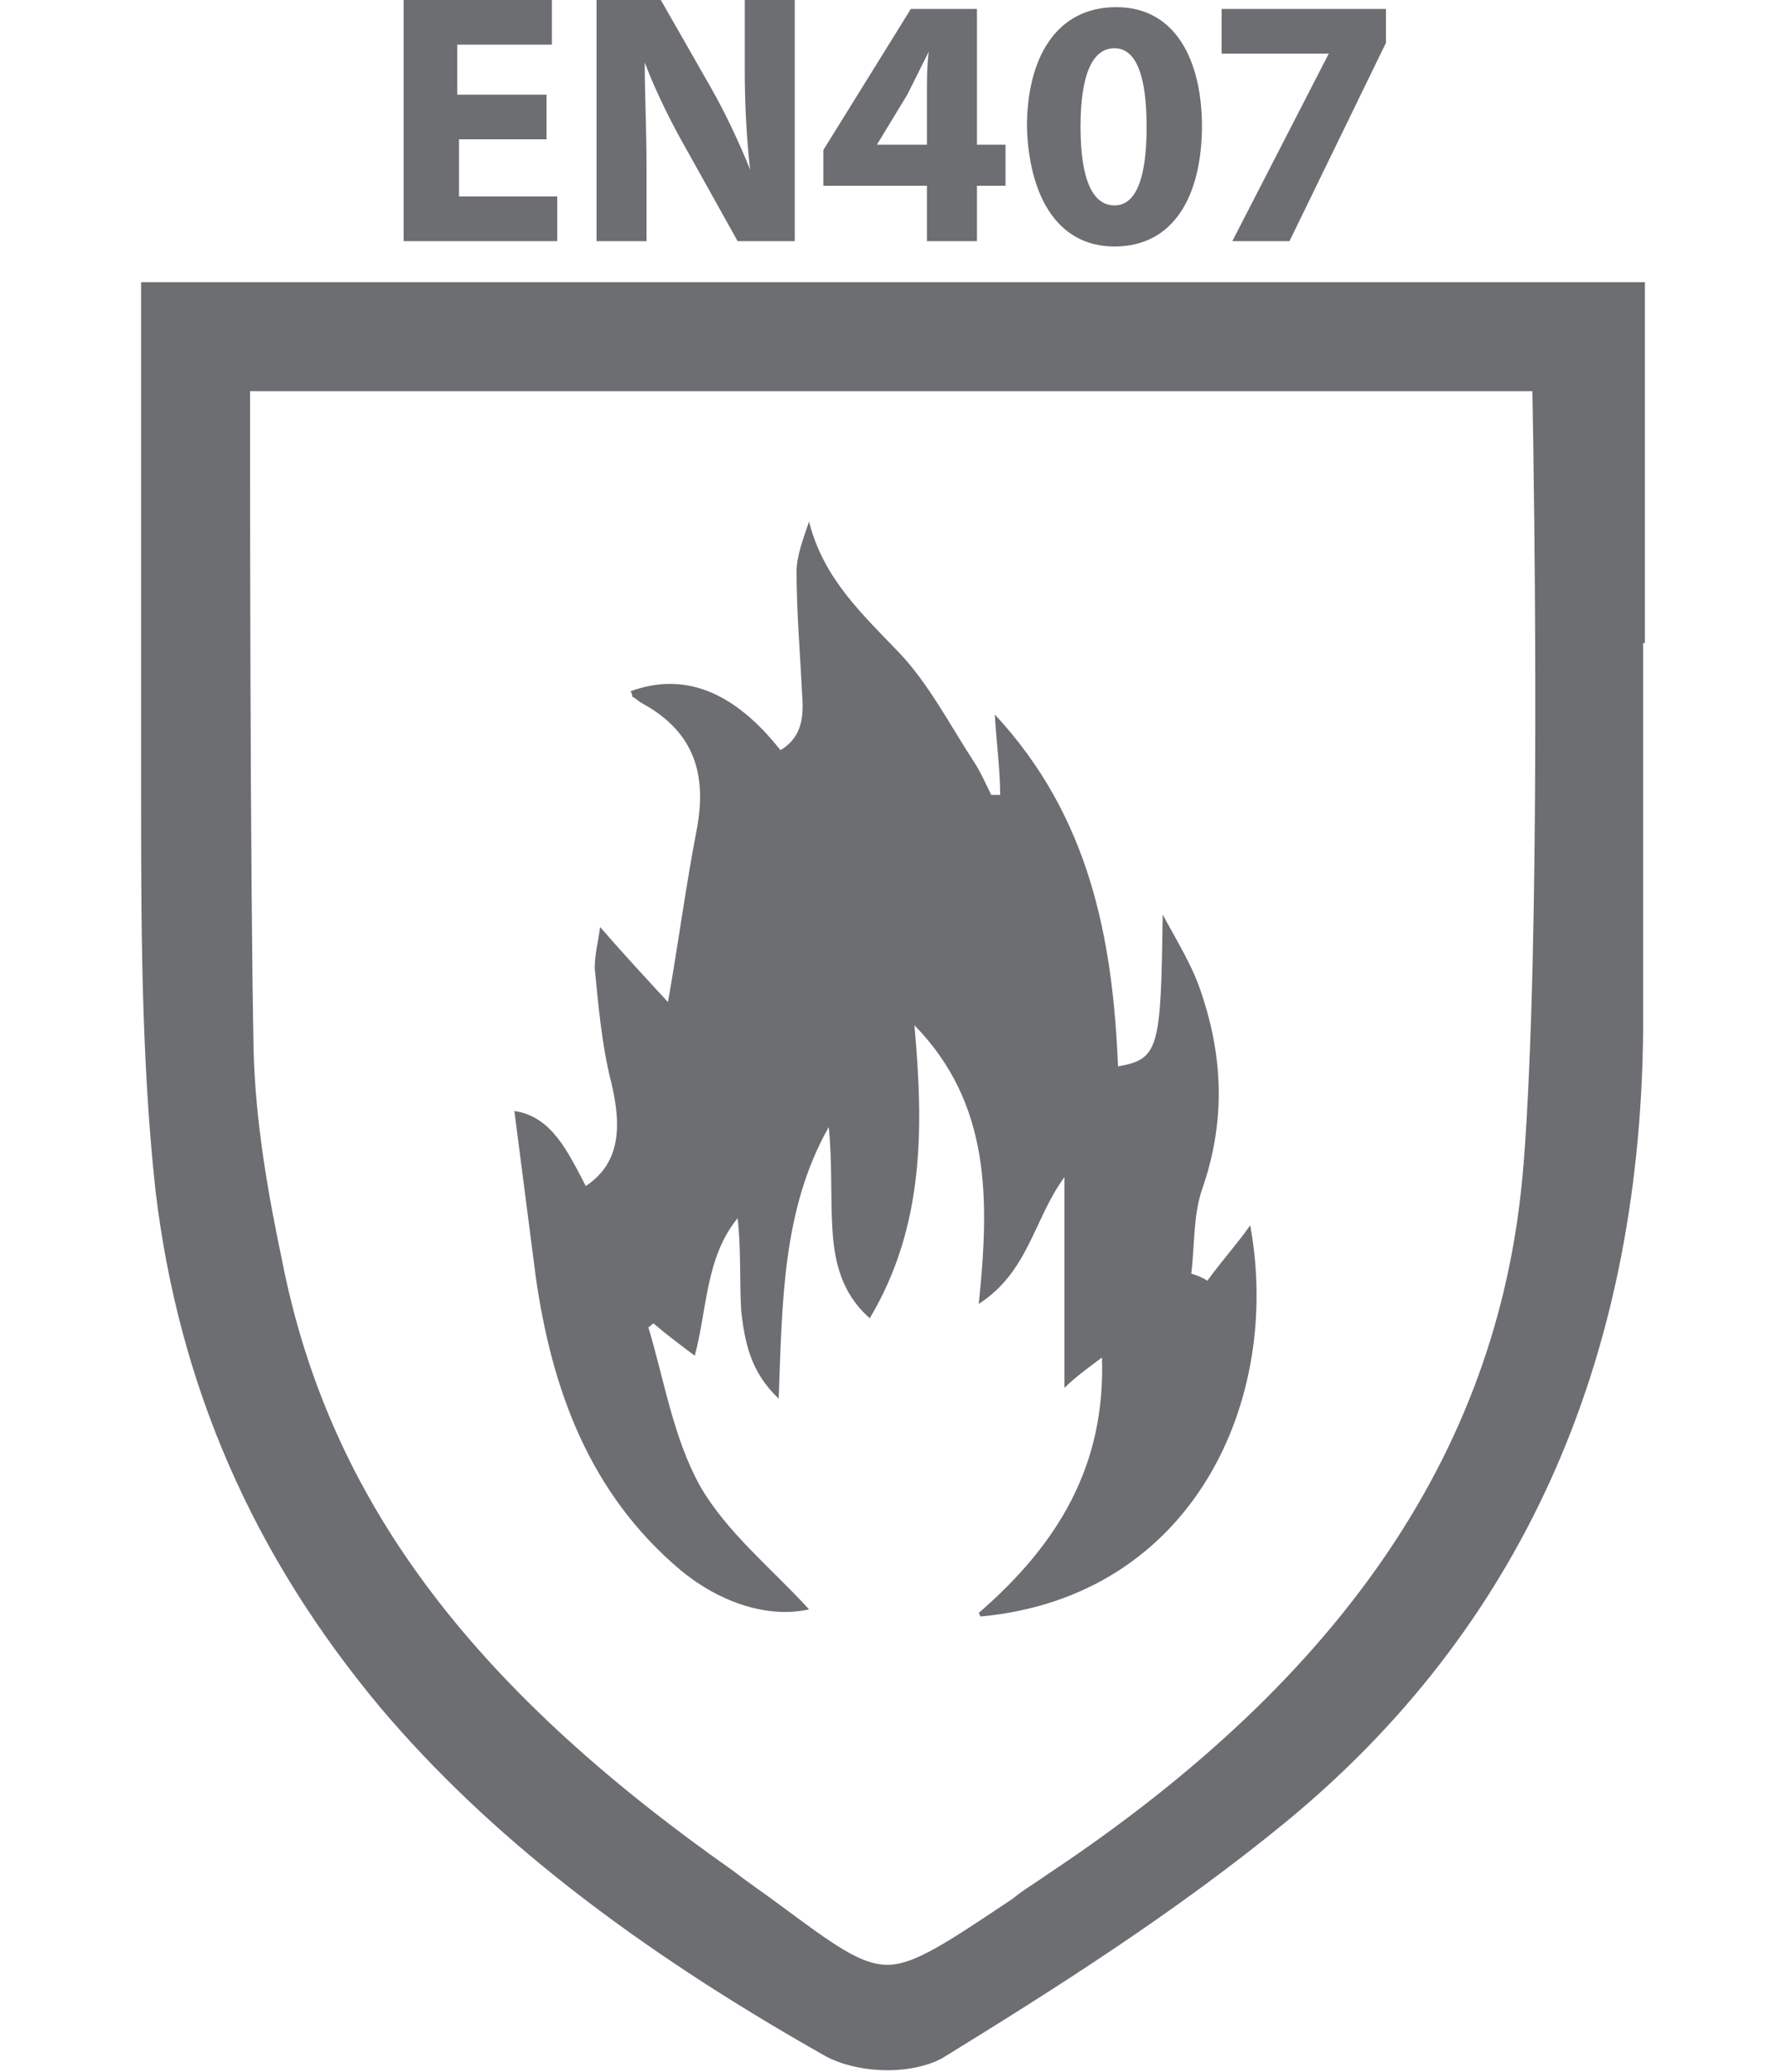
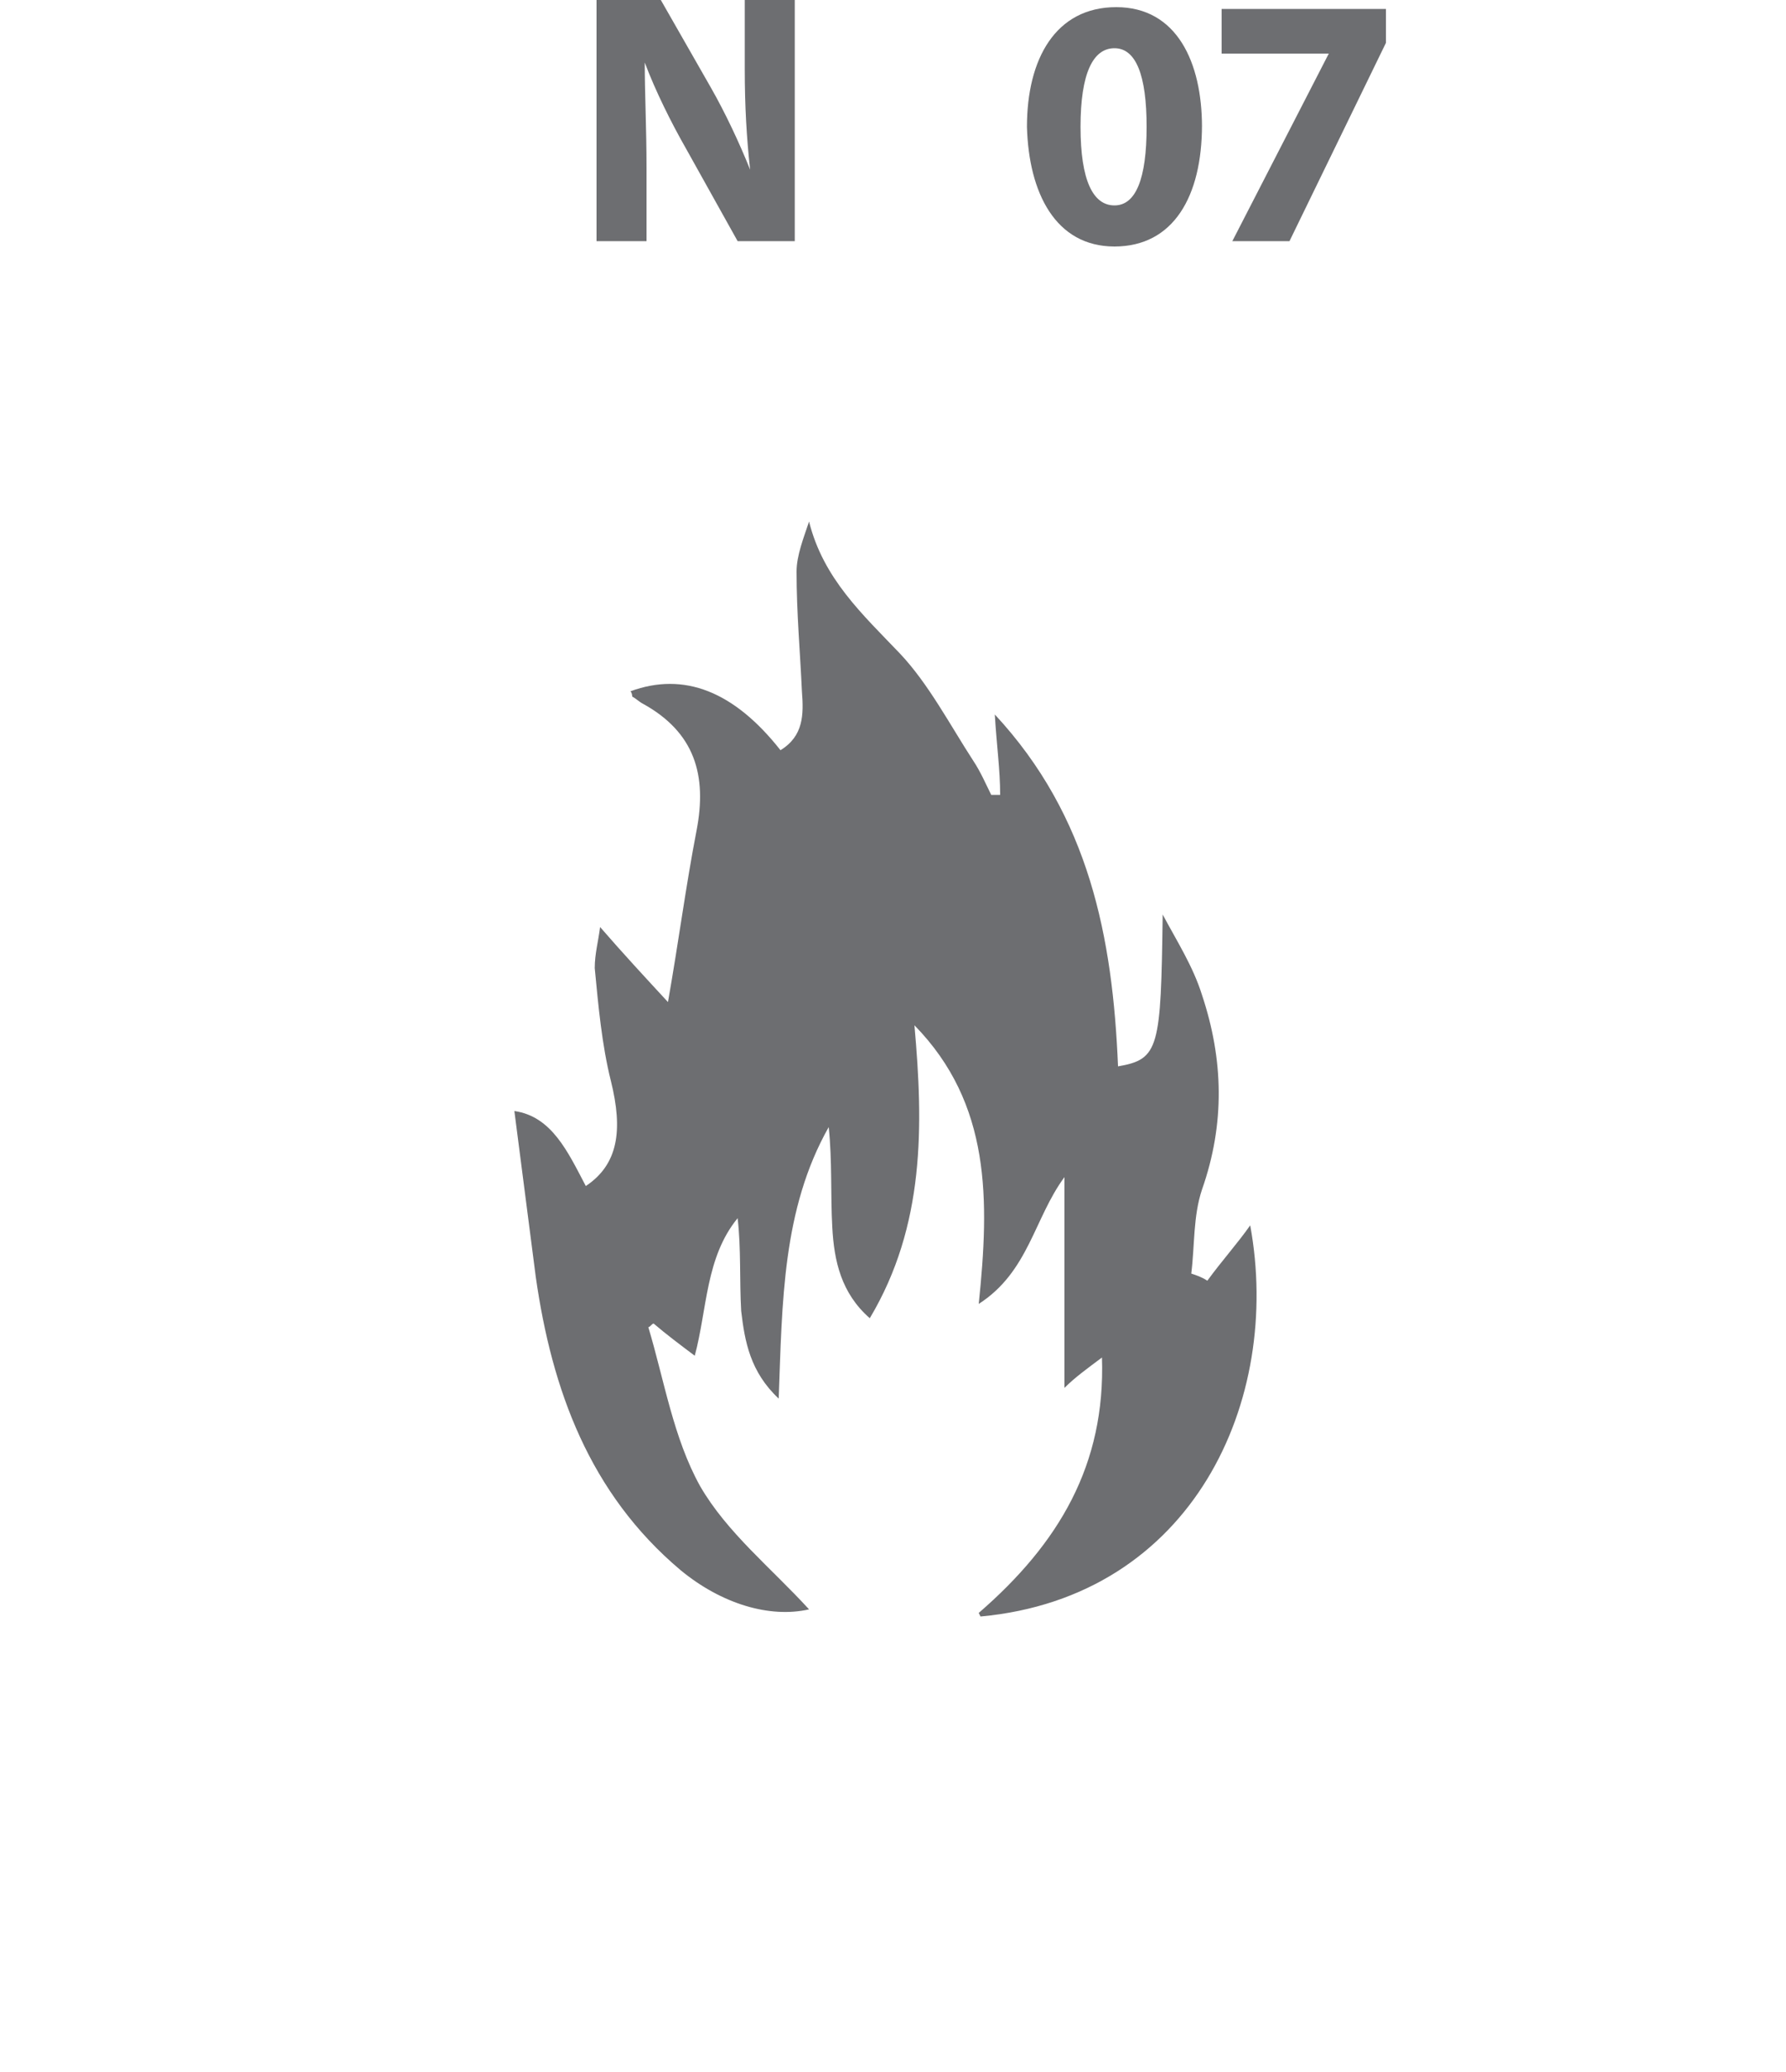
<svg xmlns="http://www.w3.org/2000/svg" id="Layer_1" data-name="Layer 1" version="1.1" viewBox="0 0 100 116">
  <defs>
    <style>
      .cls-1 {
        fill: #6d6e71;
        stroke-width: 0px;
      }
    </style>
  </defs>
-   <path class="cls-1" d="M92.1,36c0-3.2,0-6.4,0-9.7v-10.5H7.9v1c0,2,0,3.9,0,5.9,0,4.3,0,8.3,0,12.4,0,3,0,6.1,0,9.1,0,7.4,0,15,.8,22.4,1.3,11,5.5,20.5,12.6,29,6,7.1,14.1,13.4,24.9,19.5.9.5,2.2.8,3.5.8s2.4-.3,3.1-.7c6.5-4,13.1-8.2,19.2-13.2,13-10.7,19.8-25.5,20-44.2,0-7.3,0-14.7,0-21.8h0ZM85.3,65.2c-1.2,15.6-9.9,28.6-26.6,39.7-.7.5-1.4.9-2,1.4-3.6,2.4-5.5,3.7-7,3.7s-3-1.1-6.1-3.4c-.8-.6-1.7-1.2-2.6-1.9-14.8-10.4-22.6-20.9-25.2-34.1-.8-3.8-1.5-7.8-1.6-11.8-.2-10.2-.2-32-.2-36.9h71.8c.1,5.3.5,30.6-.5,43.4h0Z" />
  <g id="en_407" data-name="en 407">
    <g>
-       <path class="cls-1" d="M30.7,7.8h-5v3.2h5.5v2.5h-8.6V0h8.3v2.5h-5.3v2.8h5v2.5Z" />
      <path class="cls-1" d="M33.4,13.5V0h3.6l2.8,4.9c.8,1.4,1.6,3.1,2.2,4.6h0c-.2-1.8-.3-3.6-.3-5.6V0h2.8v13.5h-3.2l-2.9-5.2c-.8-1.4-1.7-3.2-2.3-4.8h0c0,1.8.1,3.7.1,5.9v4.1h-2.8Z" />
-       <path class="cls-1" d="M51.9,13.5v-3.1h-5.8v-2l4.9-7.9h3.7v7.6h1.6v2.3h-1.6v3.1h-2.9ZM51.9,8.2v-2.9c0-.8,0-1.6.1-2.4h0c-.4.8-.8,1.6-1.2,2.4l-1.7,2.8h0s2.9,0,2.9,0Z" />
      <path class="cls-1" d="M67.3,7c0,4-1.6,6.8-4.9,6.8s-4.8-3-4.9-6.7c0-3.8,1.6-6.7,5-6.7s4.8,3.1,4.8,6.7ZM60.5,7.1c0,3,.7,4.4,1.9,4.4s1.8-1.5,1.8-4.4-.6-4.4-1.8-4.4-1.9,1.4-1.9,4.4Z" />
      <path class="cls-1" d="M77.6.5v1.9l-5.4,11.1h-3.2l5.4-10.5h0s-6,0-6,0V.5h9.2Z" />
    </g>
  </g>
  <g id="en407">
    <path class="cls-1" d="M54.8,90.3c4.5-3.9,7.1-8.3,6.9-14.3-.8.6-1.5,1.1-2.1,1.7v-11.8c-1.7,2.3-2,5.3-4.8,7.1.6-5.8.7-11.2-3.6-15.6.5,5.6.6,11.2-2.5,16.4-1.6-1.4-2-3.2-2.1-5.1-.1-1.8,0-3.7-.2-5.6-2.6,4.6-2.6,9.8-2.8,15.2-1.6-1.5-1.9-3.2-2.1-4.9-.1-1.7,0-3.5-.2-5.2-1.8,2.2-1.7,5.1-2.4,7.7-.8-.6-1.6-1.2-2.3-1.8-.1,0-.2.2-.3.2.9,3,1.4,6.2,2.9,8.9,1.5,2.6,4,4.6,6.1,6.9-2.2.5-4.9-.3-7.2-2.2-5.1-4.3-7.2-10.1-8.1-16.4-.4-3.1-.8-6.2-1.2-9.3,2.1.3,3,2.3,4,4.2,1.8-1.2,2.1-3.1,1.4-5.9-.5-2-.7-4.2-.9-6.3,0-.8.2-1.5.3-2.3,1.3,1.5,2.6,2.9,3.8,4.2.6-3.4,1-6.5,1.6-9.6.6-3.1-.1-5.5-3-7.1-.2-.1-.4-.3-.6-.4,0,0,0-.2-.1-.3,3-1.1,5.8,0,8.4,3.3,1.3-.8,1.3-2,1.2-3.3-.1-2.2-.3-4.4-.3-6.7,0-.9.4-1.9.7-2.8.8,3.2,3,5.2,5.1,7.4,1.6,1.7,2.8,4,4.1,6,.4.6.7,1.3,1,1.9.2,0,.3,0,.5,0,0-1.4-.2-2.8-.3-4.5,5.3,5.7,6.6,12.5,6.9,19.7,2.3-.4,2.4-1,2.5-8.5.8,1.5,1.7,2.9,2.2,4.5,1.2,3.6,1.3,7.2,0,10.9-.5,1.5-.4,3.1-.6,4.7.3.1.6.2.9.4.8-1.1,1.7-2.1,2.4-3.1,1.8,9.8-3.2,20.8-15.1,21.9Z" />
  </g>
</svg>